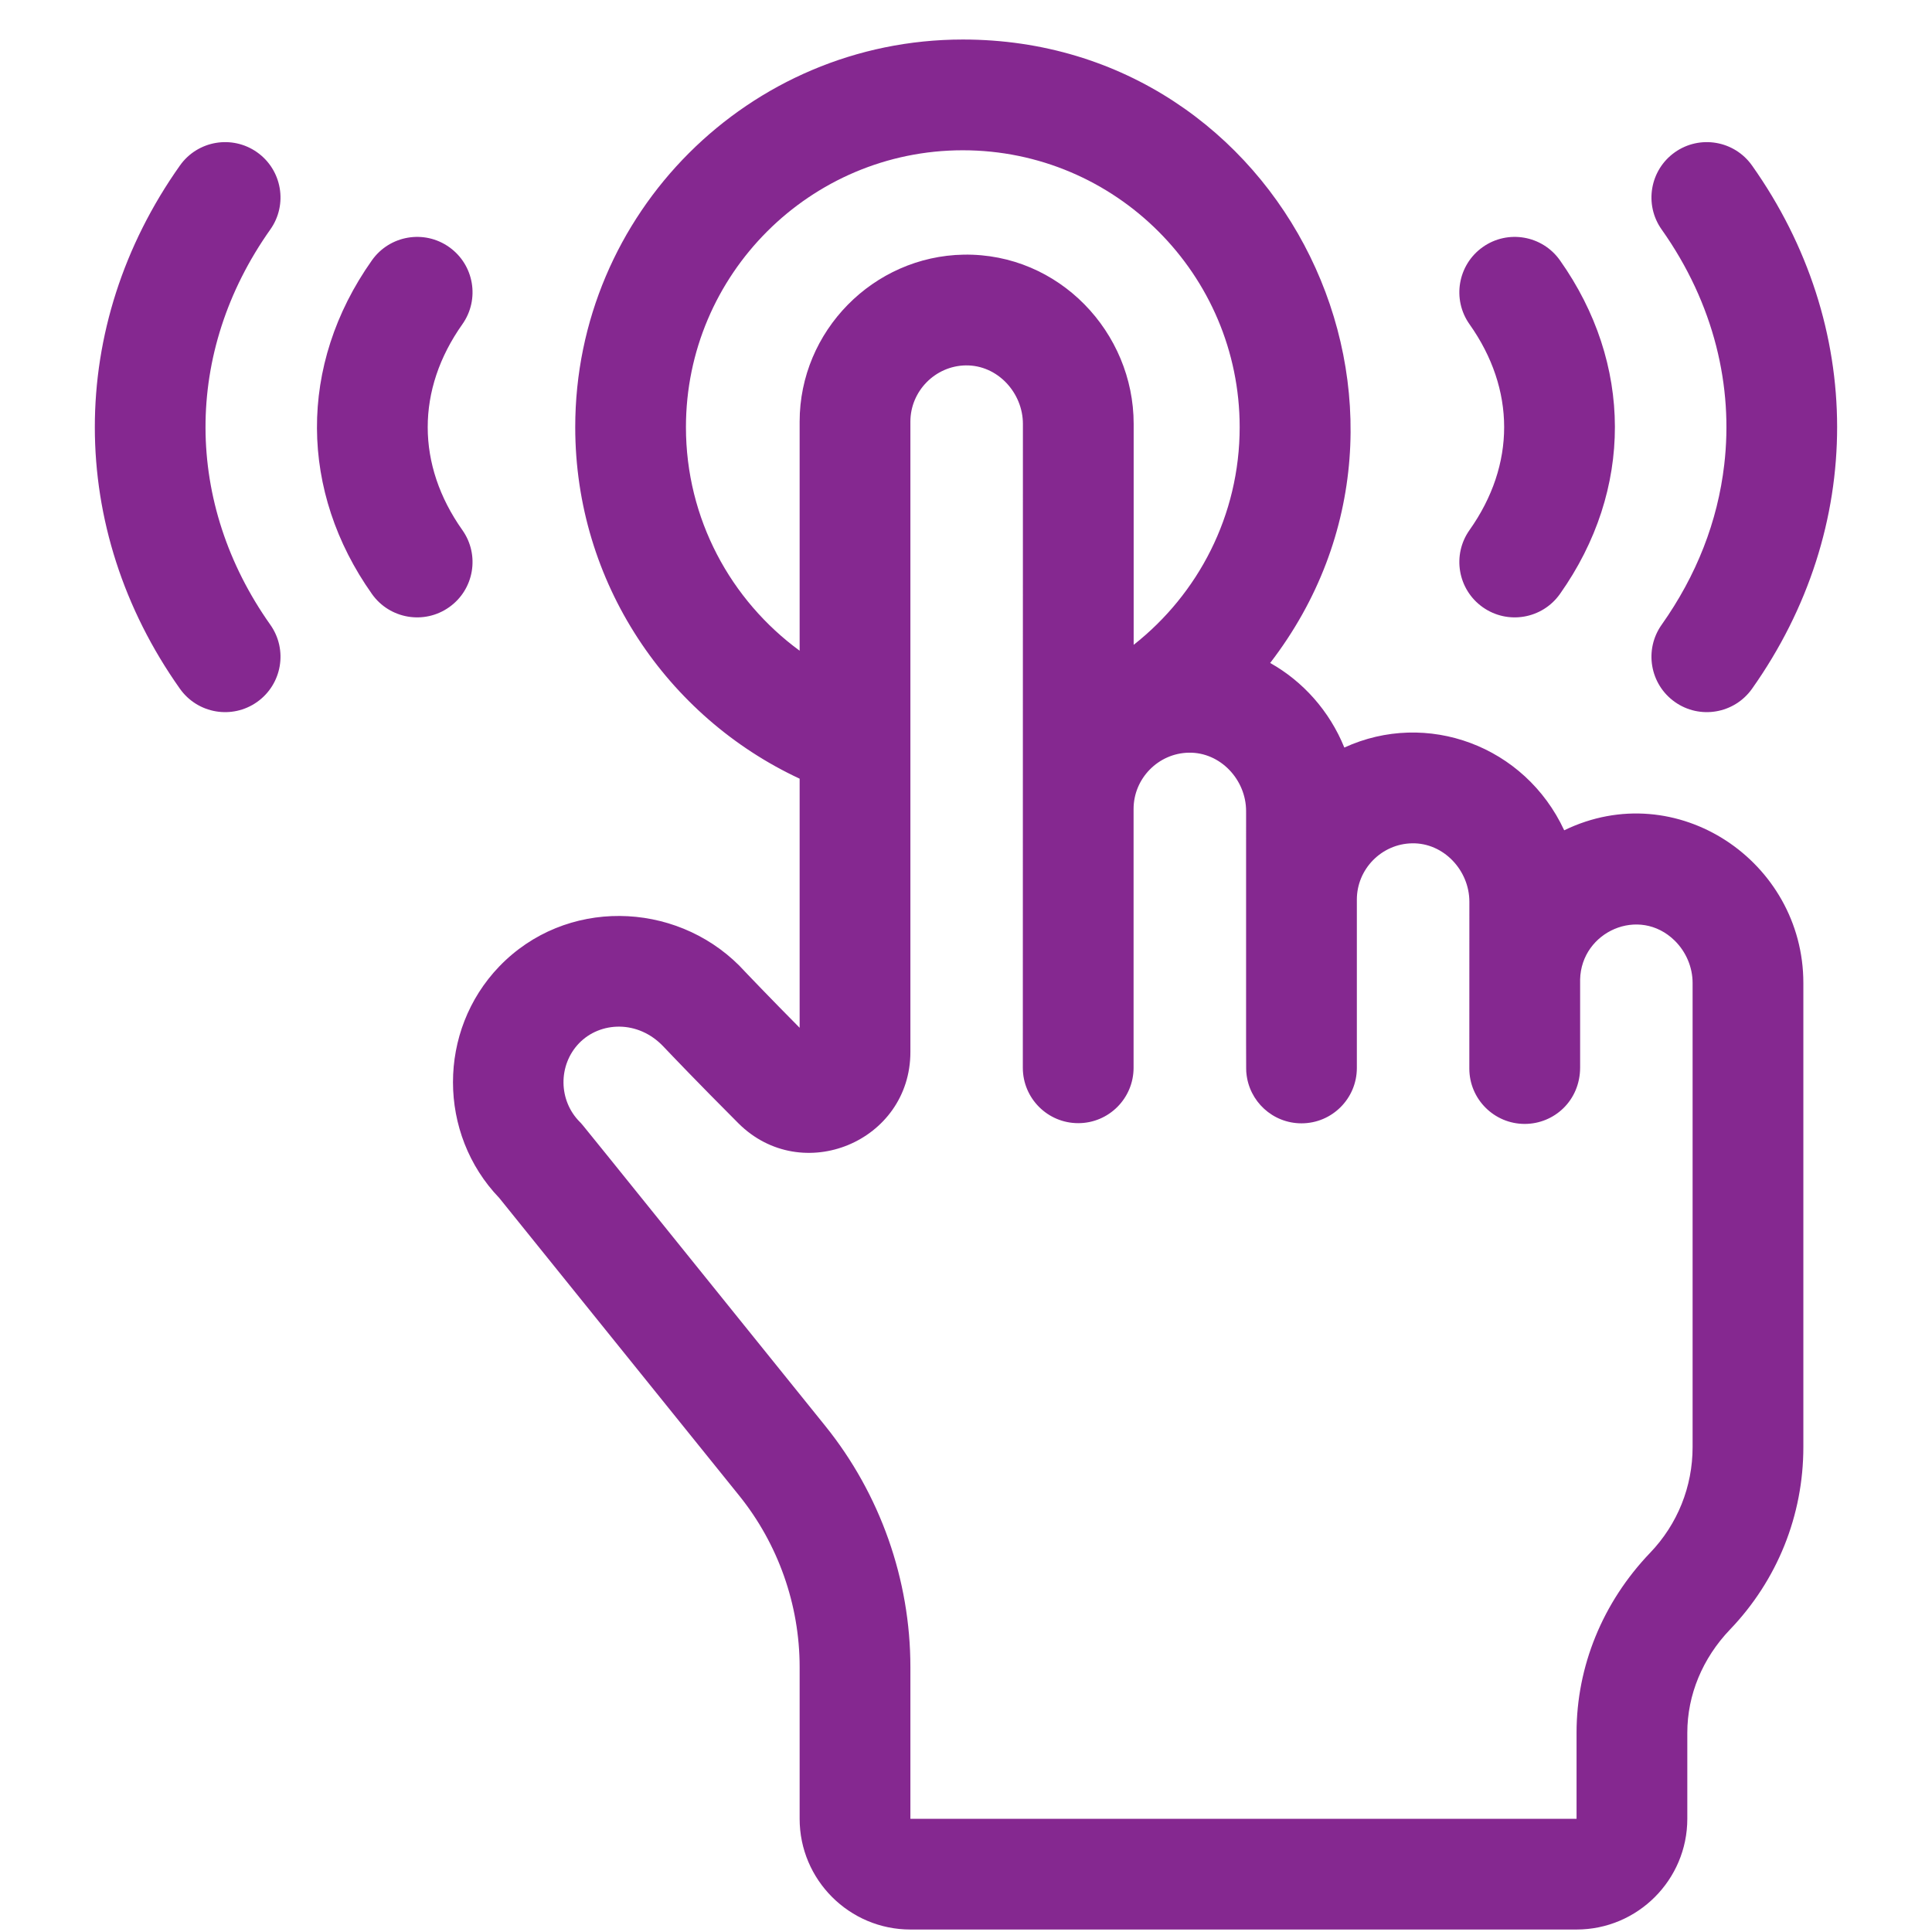
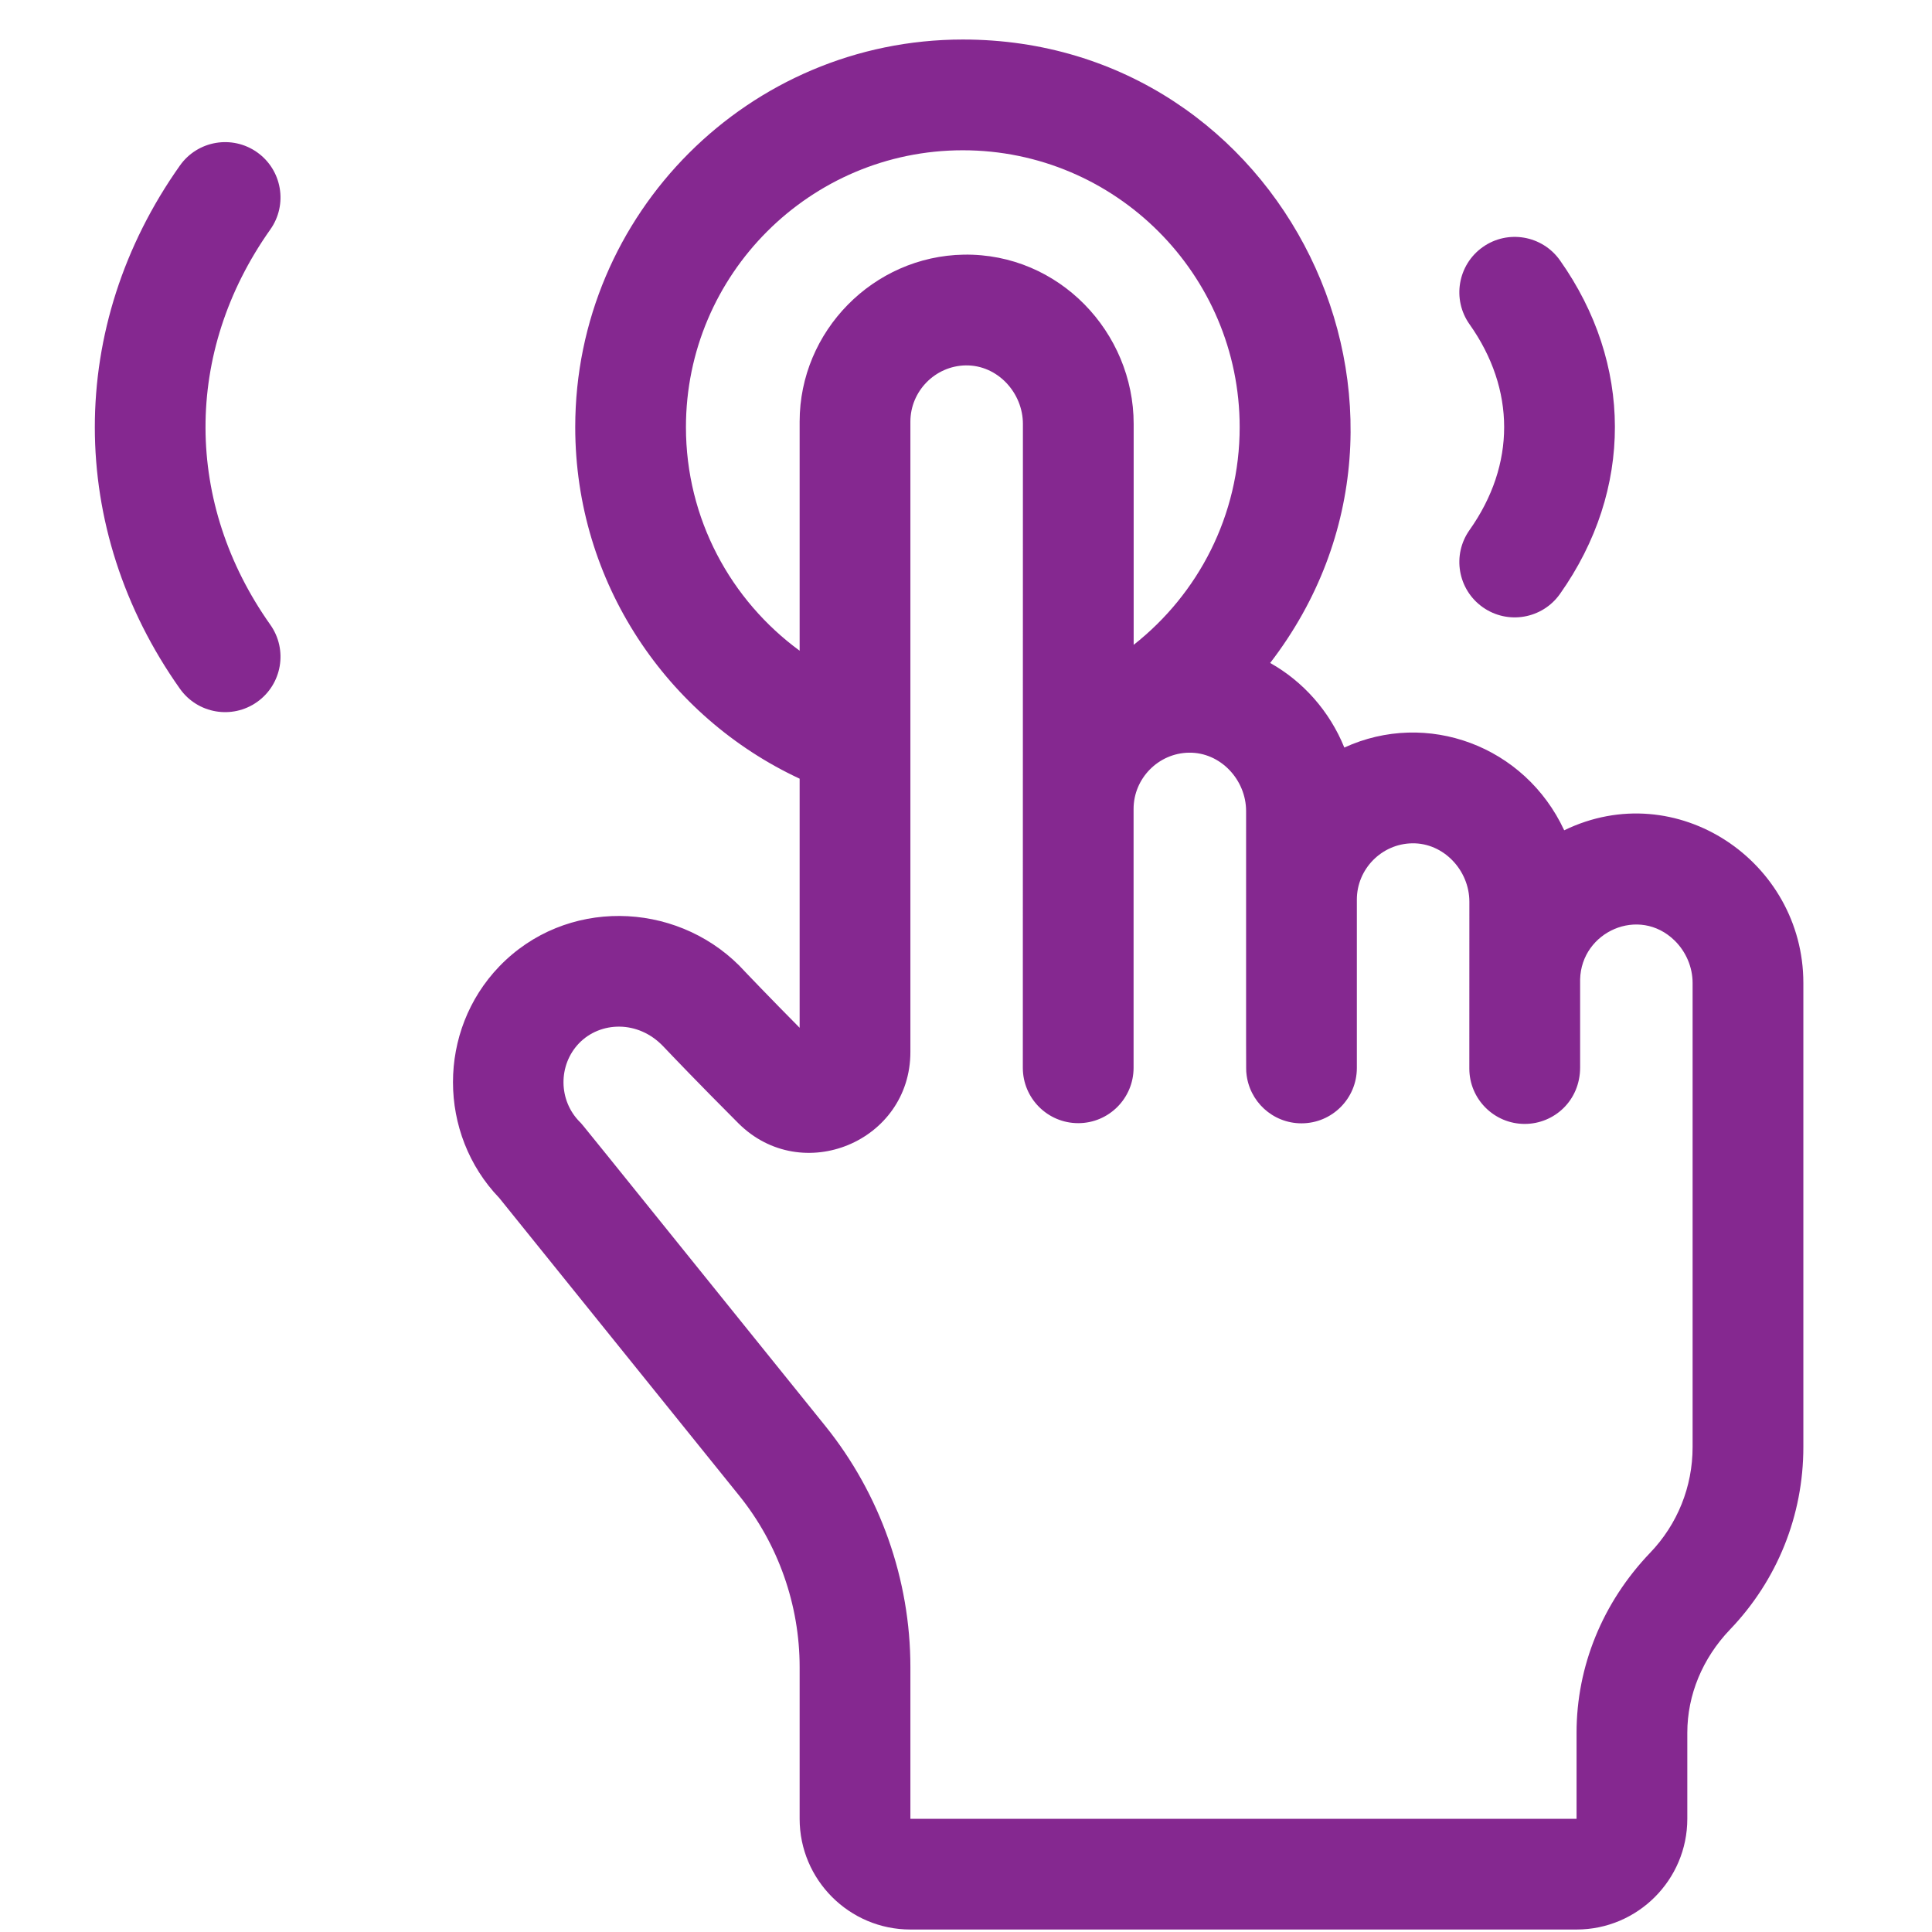
<svg xmlns="http://www.w3.org/2000/svg" width="46" height="46" viewBox="0 0 46 46" fill="none">
  <g clip-path="url(#clip0_3238_3156)">
    <path d="M37.243 19.769C36.306 17.753 33.97 16.897 32.008 17.799C31.656 16.93 31.023 16.223 30.242 15.785C34.876 9.764 30.581 0.941 22.924 0.941C17.835 0.941 13.696 5.081 13.696 10.17C13.696 13.872 15.886 17.071 19.039 18.54V24.471C18.377 23.804 17.742 23.141 17.602 22.991C16.057 21.448 13.463 21.375 11.888 23.01C10.415 24.541 10.421 26.997 11.887 28.523L17.599 35.609C18.528 36.761 19.039 38.211 19.039 39.691V43.305C19.039 44.758 20.222 45.941 21.676 45.941H37.537C38.991 45.941 40.174 44.758 40.174 43.305V41.256C40.174 40.355 40.536 39.482 41.192 38.797C42.317 37.623 42.937 36.081 42.937 34.455V23.404C42.937 20.508 39.92 18.469 37.243 19.769ZM16.332 10.17C16.332 6.536 19.289 3.578 22.924 3.578C26.558 3.578 29.516 6.536 29.516 10.17C29.516 12.271 28.528 14.145 26.992 15.353V10.092C26.992 7.916 25.218 6.027 22.947 6.063C20.793 6.1 19.039 7.883 19.039 10.039V15.493C17.399 14.292 16.332 12.353 16.332 10.17ZM40.3 34.455C40.3 35.397 39.941 36.292 39.288 36.972C38.159 38.151 37.537 39.672 37.537 41.256V43.305H21.676V39.691C21.676 37.611 20.957 35.574 19.652 33.954C13.505 26.329 13.888 26.798 13.806 26.714C13.294 26.201 13.286 25.36 13.787 24.839C14.287 24.321 15.191 24.277 15.797 24.919C16.013 25.146 16.589 25.751 17.58 26.744C19.091 28.252 21.676 27.182 21.676 25.047C21.676 24.756 21.676 10.271 21.676 10.039C21.676 9.313 22.267 8.712 22.992 8.7C23.755 8.688 24.355 9.356 24.355 10.092C24.355 19.707 24.353 15.805 24.353 25.423C24.353 26.151 24.944 26.742 25.672 26.742C26.4 26.742 26.99 26.151 26.99 25.423V19.26C26.99 18.534 27.581 17.932 28.307 17.921C29.055 17.908 29.669 18.562 29.669 19.312C29.669 25.793 29.666 25.441 29.676 25.55C29.738 26.221 30.301 26.746 30.988 26.746C31.716 26.746 32.306 26.155 32.306 25.428V21.418C32.306 20.691 32.896 20.091 33.622 20.079C34.371 20.065 34.985 20.721 34.985 21.47C34.985 23.005 34.984 22.924 34.984 25.442C34.984 26.169 35.575 26.76 36.303 26.76C37.002 26.76 37.622 26.207 37.622 25.415V23.318C37.65 22.183 39.026 21.563 39.874 22.396C40.145 22.663 40.3 23.03 40.3 23.404V34.455Z" fill="#852890" />
-     <path d="M11.008 12.62C9.912 11.071 9.906 9.278 11.008 7.721C11.429 7.127 11.289 6.304 10.694 5.883C10.1 5.462 9.277 5.603 8.856 6.197C7.085 8.7 7.136 11.713 8.856 14.143C9.277 14.737 10.1 14.878 10.694 14.457C11.289 14.037 11.429 13.214 11.008 12.62Z" fill="#852890" />
    <path d="M6.122 3.626C5.528 3.206 4.705 3.346 4.284 3.941C1.579 7.762 1.586 12.588 4.284 16.399C4.705 16.993 5.528 17.134 6.122 16.713C6.716 16.292 6.857 15.47 6.436 14.875C4.396 11.993 4.362 8.394 6.436 5.464C6.857 4.87 6.716 4.047 6.122 3.626Z" fill="#852890" />
    <path d="M35.303 14.457C35.897 14.878 36.72 14.737 37.141 14.143C38.897 11.662 38.876 8.649 37.141 6.197C36.72 5.603 35.897 5.462 35.303 5.883C34.709 6.304 34.568 7.127 34.989 7.721C36.085 9.269 36.091 11.063 34.989 12.62C34.568 13.214 34.709 14.037 35.303 14.457Z" fill="#852890" />
-     <path d="M39.563 14.875C39.142 15.47 39.283 16.292 39.877 16.713C40.471 17.134 41.294 16.993 41.715 16.399C44.424 12.572 44.409 7.746 41.715 3.941C41.294 3.346 40.471 3.206 39.877 3.626C39.283 4.047 39.142 4.87 39.563 5.464C40.82 7.24 41.269 9.211 41.054 11.059C40.897 12.415 40.395 13.699 39.563 14.875Z" fill="#852890" />
  </g>
  <defs>
    <clipPath id="clip0_3238_3156">
      <rect width="45" height="45" fill="white" transform="translate(0.5 0.941)" />
    </clipPath>
  </defs>
</svg>